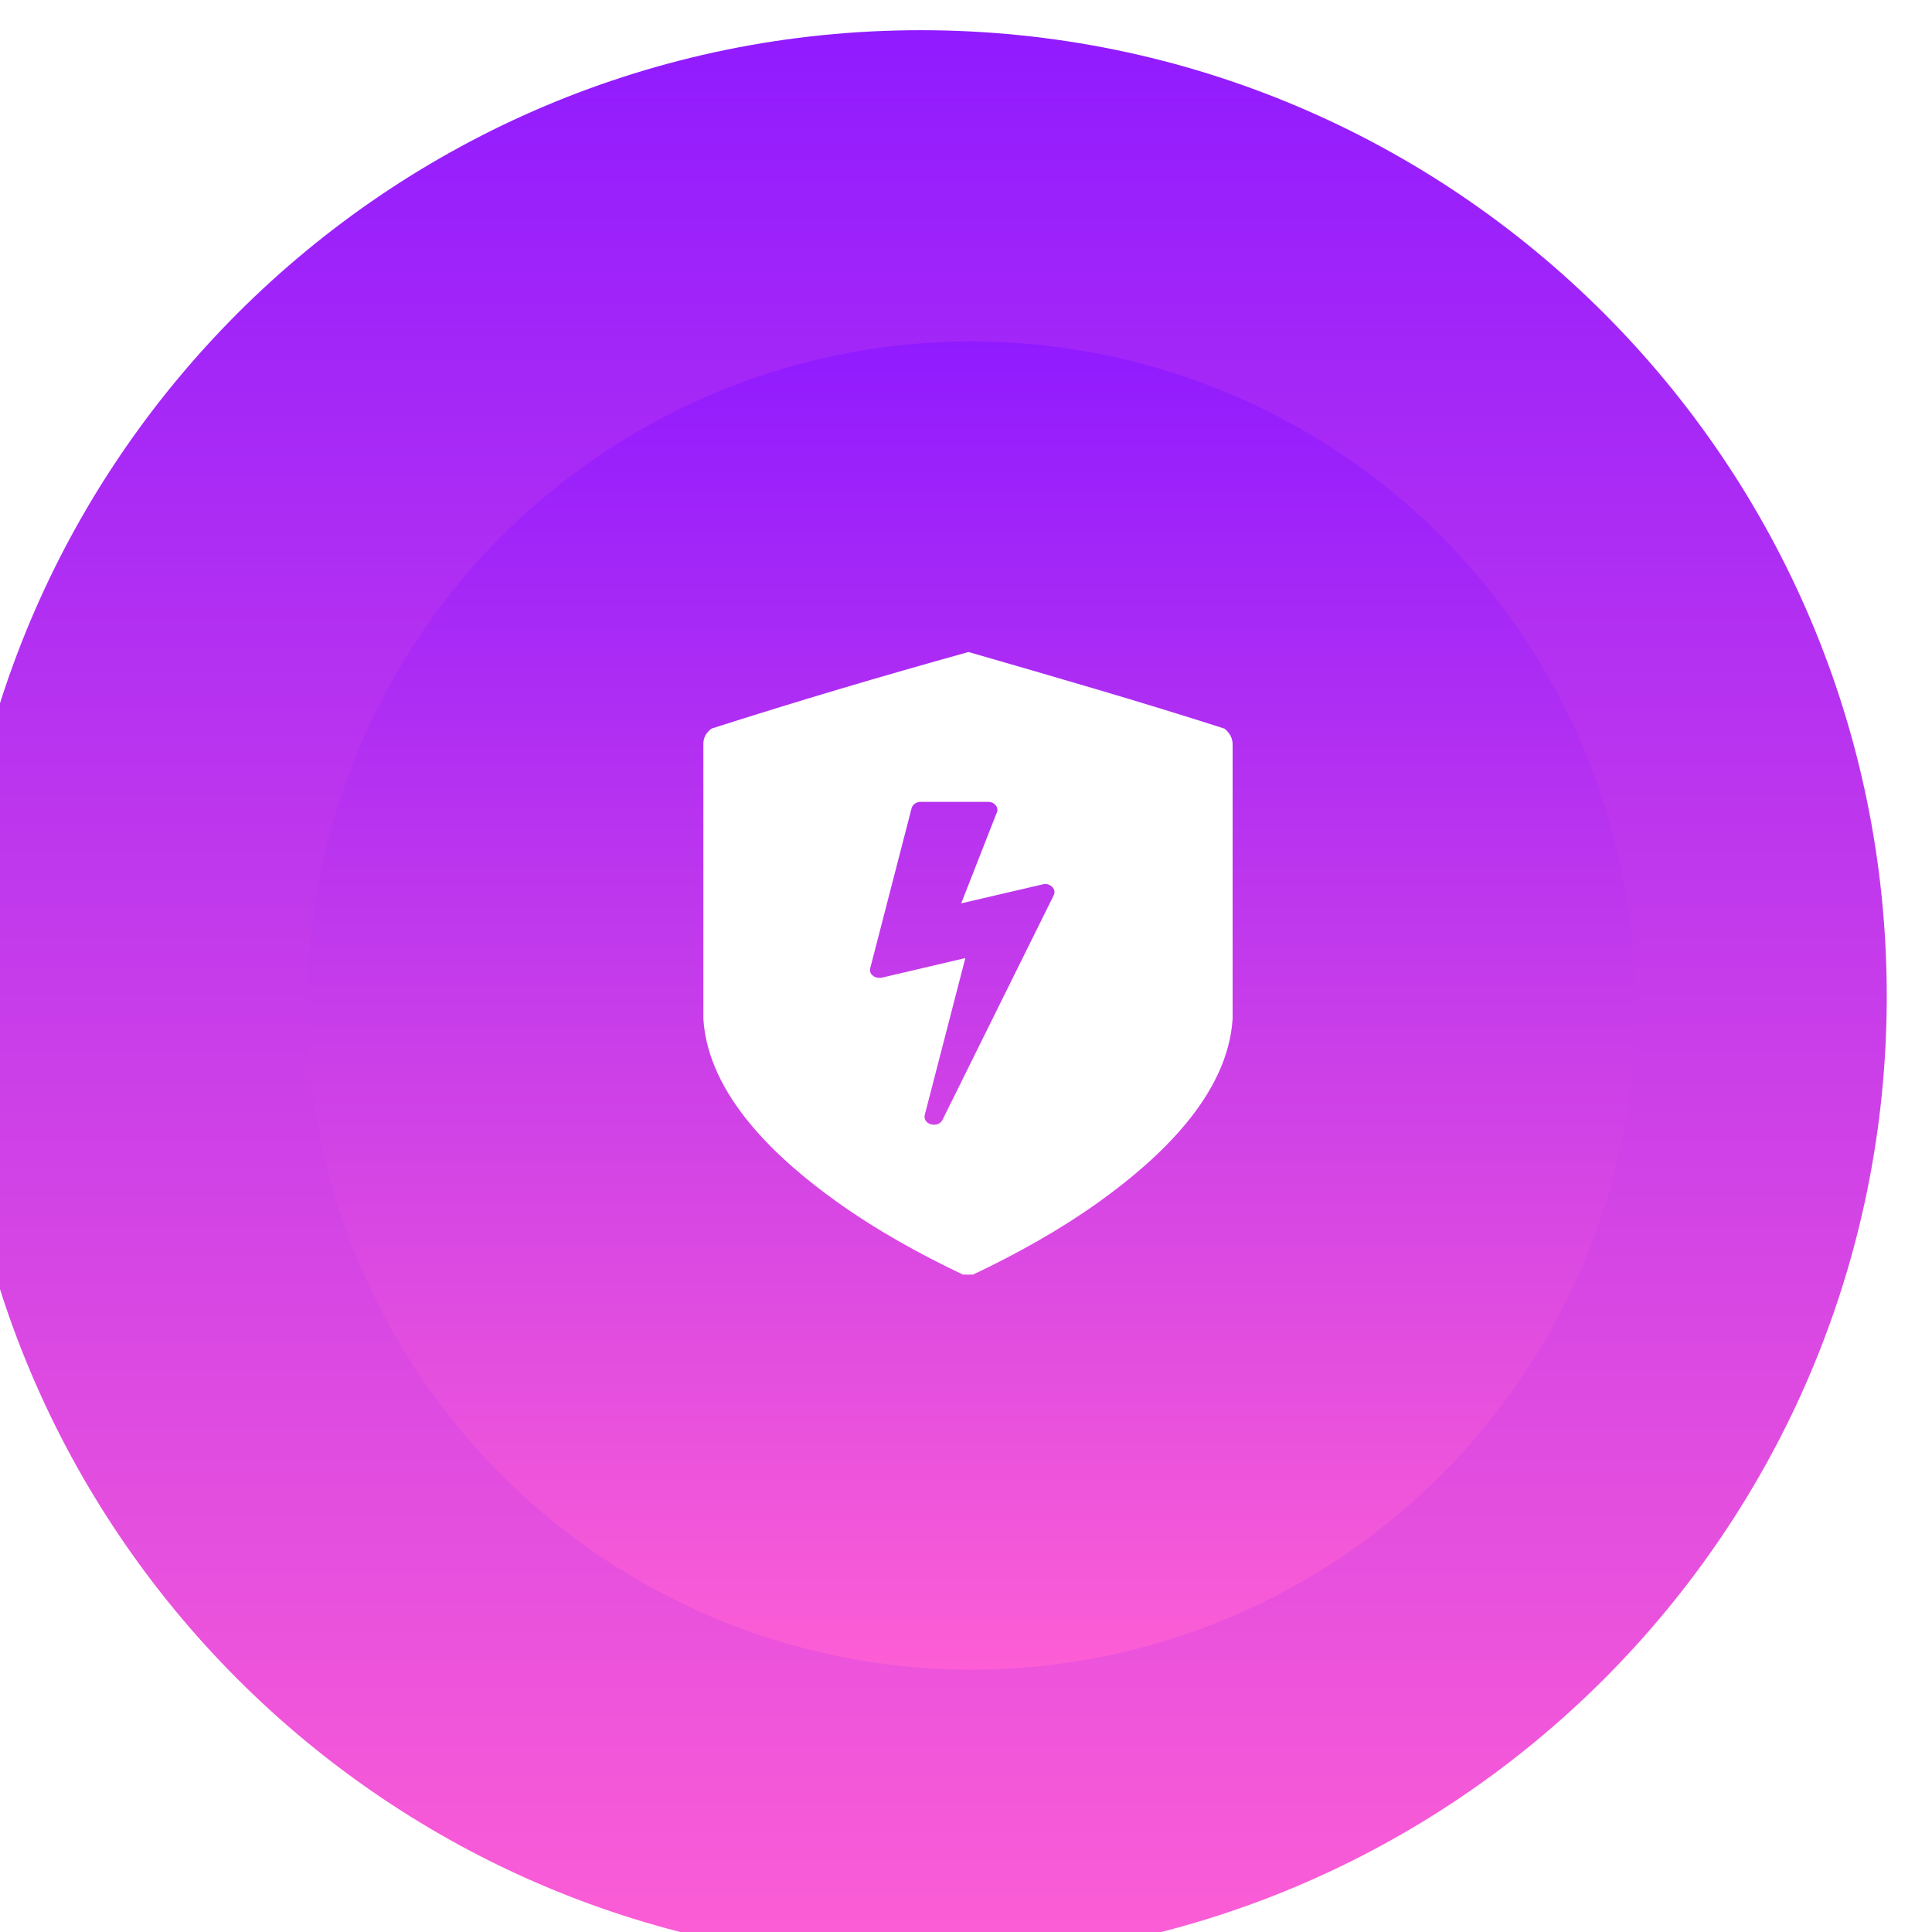
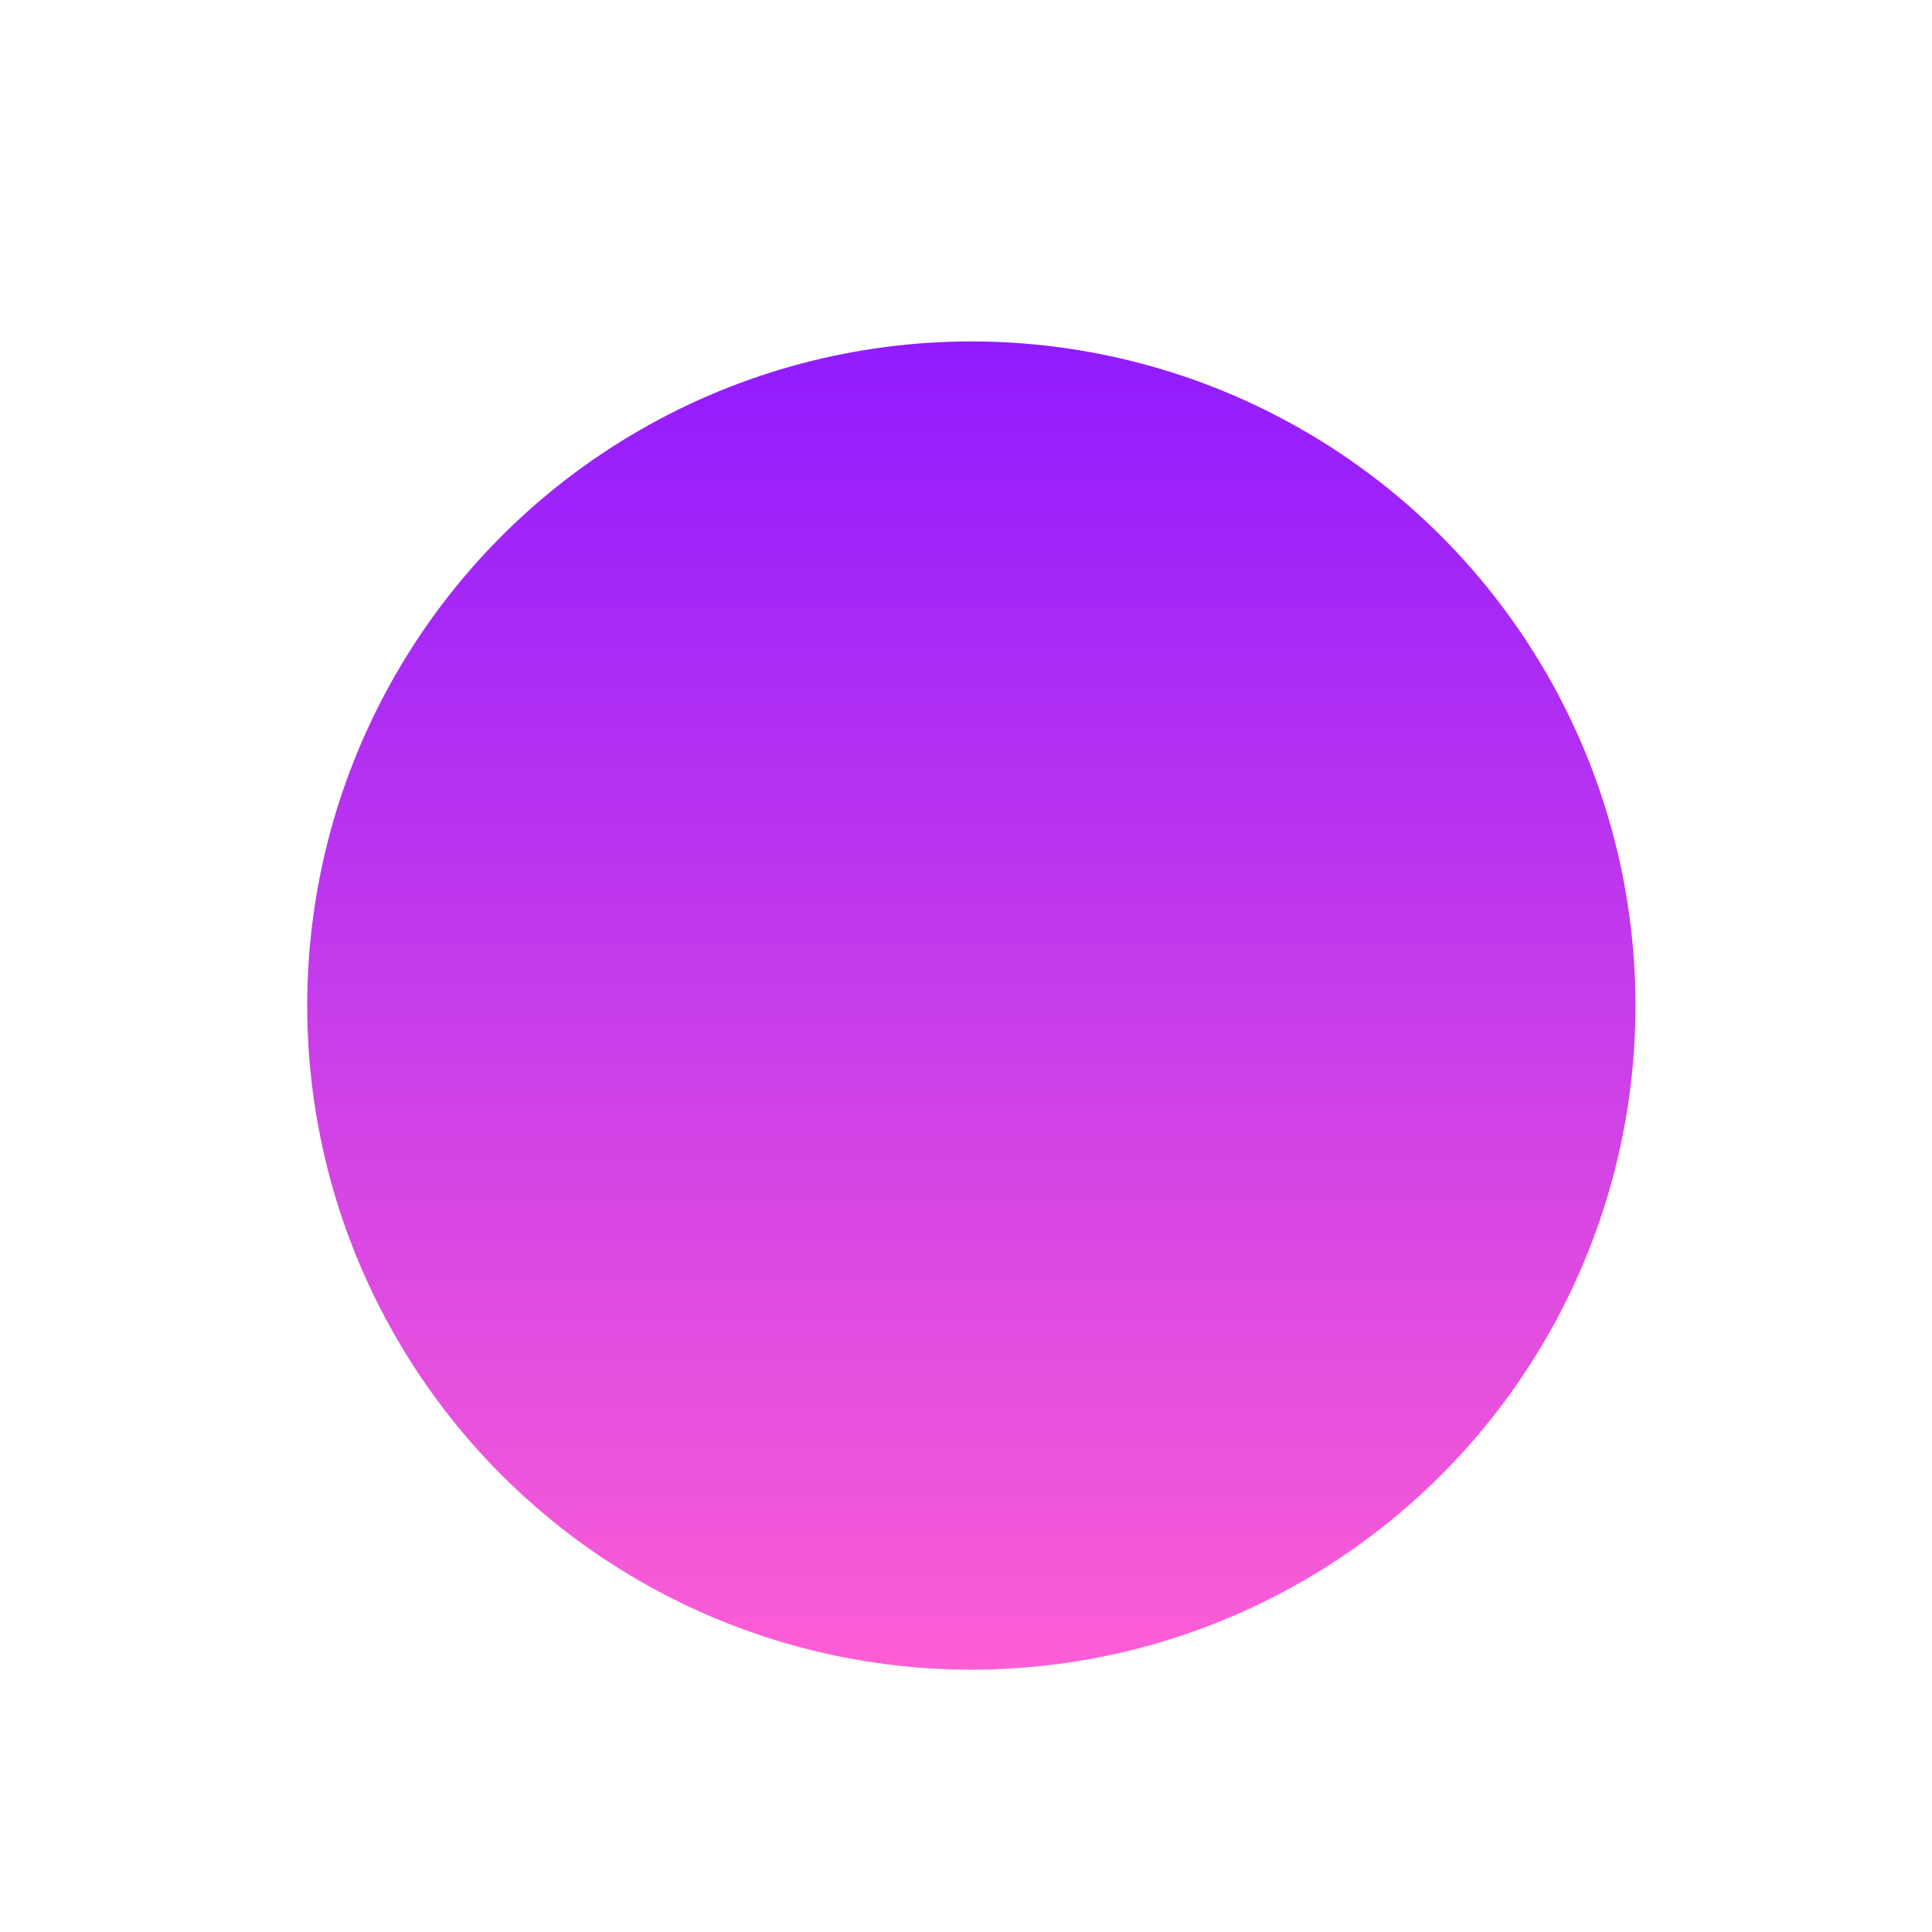
<svg xmlns="http://www.w3.org/2000/svg" width="65" height="65" viewBox="0 0 65 65" fill="none">
  <g filter="url(#filter0_ii_3408_431)">
-     <path d="M32.501 0C50.45 0 65.001 14.551 65.001 32.5C65.001 50.449 50.45 65 32.501 65C14.552 65 0.001 50.449 0.001 32.5C0.001 14.551 14.552 0 32.501 0Z" fill="url(#paint0_linear_3408_431)" />
-   </g>
+     </g>
  <g filter="url(#filter1_dii_3408_431)">
    <circle cx="32.68" cy="32.299" r="22.344" fill="url(#paint1_linear_3408_431)" />
  </g>
-   <path fill-rule="evenodd" clip-rule="evenodd" d="M32.584 21.936C35.459 22.767 38.348 23.598 41.197 24.514C41.357 24.646 41.463 24.811 41.47 25.022V34.276C41.31 36.861 38.966 39.005 36.993 40.423C35.658 41.379 34.218 42.178 32.736 42.883H32.398C30.917 42.178 29.475 41.379 28.14 40.423C26.161 39.005 23.823 36.861 23.664 34.276V25.022C23.664 24.805 23.77 24.64 23.936 24.514C26.792 23.598 29.688 22.74 32.584 21.936ZM30.975 26.978C30.901 26.978 30.836 26.998 30.781 27.037C30.726 27.076 30.689 27.126 30.671 27.187L29.278 32.573C29.255 32.677 29.285 32.762 29.369 32.827C29.428 32.875 29.5 32.899 29.583 32.899C29.62 32.899 29.648 32.897 29.666 32.893L32.478 32.233L31.113 37.507C31.095 37.577 31.105 37.642 31.145 37.703C31.184 37.764 31.243 37.806 31.321 37.827C31.367 37.836 31.4 37.84 31.418 37.84C31.552 37.84 31.649 37.786 31.709 37.677L35.449 30.125C35.499 30.02 35.483 29.925 35.4 29.838C35.331 29.772 35.252 29.74 35.164 29.74C35.146 29.74 35.118 29.744 35.081 29.753L32.339 30.392L33.523 27.37C33.546 27.327 33.558 27.288 33.558 27.253C33.558 27.179 33.528 27.115 33.468 27.06C33.408 27.006 33.334 26.978 33.246 26.978H30.975Z" fill="white" />
  <defs>
    <filter id="filter0_ii_3408_431" x="-2.031" y="0" width="67.539" height="66.016" filterUnits="userSpaceOnUse" color-interpolation-filters="sRGB">
      <feFlood flood-opacity="0" result="BackgroundImageFix" />
      <feBlend mode="normal" in="SourceGraphic" in2="BackgroundImageFix" result="shape" />
      <feColorMatrix in="SourceAlpha" type="matrix" values="0 0 0 0 0 0 0 0 0 0 0 0 0 0 0 0 0 0 127 0" result="hardAlpha" />
      <feOffset dx="0.508" dy="1.016" />
      <feGaussianBlur stdDeviation="3.021" />
      <feComposite in2="hardAlpha" operator="arithmetic" k2="-1" k3="1" />
      <feColorMatrix type="matrix" values="0 0 0 0 1 0 0 0 0 1 0 0 0 0 1 0 0 0 0.66 0" />
      <feBlend mode="normal" in2="shape" result="effect1_innerShadow_3408_431" />
      <feColorMatrix in="SourceAlpha" type="matrix" values="0 0 0 0 0 0 0 0 0 0 0 0 0 0 0 0 0 0 127 0" result="hardAlpha" />
      <feOffset dx="-2.031" />
      <feGaussianBlur stdDeviation="2.793" />
      <feComposite in2="hardAlpha" operator="arithmetic" k2="-1" k3="1" />
      <feColorMatrix type="matrix" values="0 0 0 0 1 0 0 0 0 1 0 0 0 0 1 0 0 0 0.25 0" />
      <feBlend mode="normal" in2="effect1_innerShadow_3408_431" result="effect2_innerShadow_3408_431" />
    </filter>
    <filter id="filter1_dii_3408_431" x="8.804" y="7.924" width="47.751" height="49.782" filterUnits="userSpaceOnUse" color-interpolation-filters="sRGB">
      <feFlood flood-opacity="0" result="BackgroundImageFix" />
      <feColorMatrix in="SourceAlpha" type="matrix" values="0 0 0 0 0 0 0 0 0 0 0 0 0 0 0 0 0 0 127 0" result="hardAlpha" />
      <feOffset dy="1.532" />
      <feGaussianBlur stdDeviation="0.766" />
      <feComposite in2="hardAlpha" operator="out" />
      <feColorMatrix type="matrix" values="0 0 0 0 1 0 0 0 0 1 0 0 0 0 1 0 0 0 0.25 0" />
      <feBlend mode="normal" in2="BackgroundImageFix" result="effect1_dropShadow_3408_431" />
      <feBlend mode="normal" in="SourceGraphic" in2="effect1_dropShadow_3408_431" result="shape" />
      <feColorMatrix in="SourceAlpha" type="matrix" values="0 0 0 0 0 0 0 0 0 0 0 0 0 0 0 0 0 0 127 0" result="hardAlpha" />
      <feOffset dy="2.031" />
      <feGaussianBlur stdDeviation="1.625" />
      <feComposite in2="hardAlpha" operator="arithmetic" k2="-1" k3="1" />
      <feColorMatrix type="matrix" values="0 0 0 0 1 0 0 0 0 1 0 0 0 0 1 0 0 0 0.6 0" />
      <feBlend mode="normal" in2="shape" result="effect2_innerShadow_3408_431" />
      <feColorMatrix in="SourceAlpha" type="matrix" values="0 0 0 0 0 0 0 0 0 0 0 0 0 0 0 0 0 0 127 0" result="hardAlpha" />
      <feOffset dy="-2.031" />
      <feGaussianBlur stdDeviation="1.016" />
      <feComposite in2="hardAlpha" operator="arithmetic" k2="-1" k3="1" />
      <feColorMatrix type="matrix" values="0 0 0 0 1 0 0 0 0 1 0 0 0 0 1 0 0 0 0.75 0" />
      <feBlend mode="normal" in2="effect2_innerShadow_3408_431" result="effect3_innerShadow_3408_431" />
    </filter>
    <linearGradient id="paint0_linear_3408_431" x1="32.501" y1="0" x2="32.501" y2="65" gradientUnits="userSpaceOnUse">
      <stop stop-color="#911BFF" />
      <stop offset="1" stop-color="#FD5ED5" />
    </linearGradient>
    <linearGradient id="paint1_linear_3408_431" x1="32.68" y1="9.955" x2="32.68" y2="54.643" gradientUnits="userSpaceOnUse">
      <stop stop-color="#911BFF" />
      <stop offset="1" stop-color="#FD5ED5" />
    </linearGradient>
  </defs>
</svg>